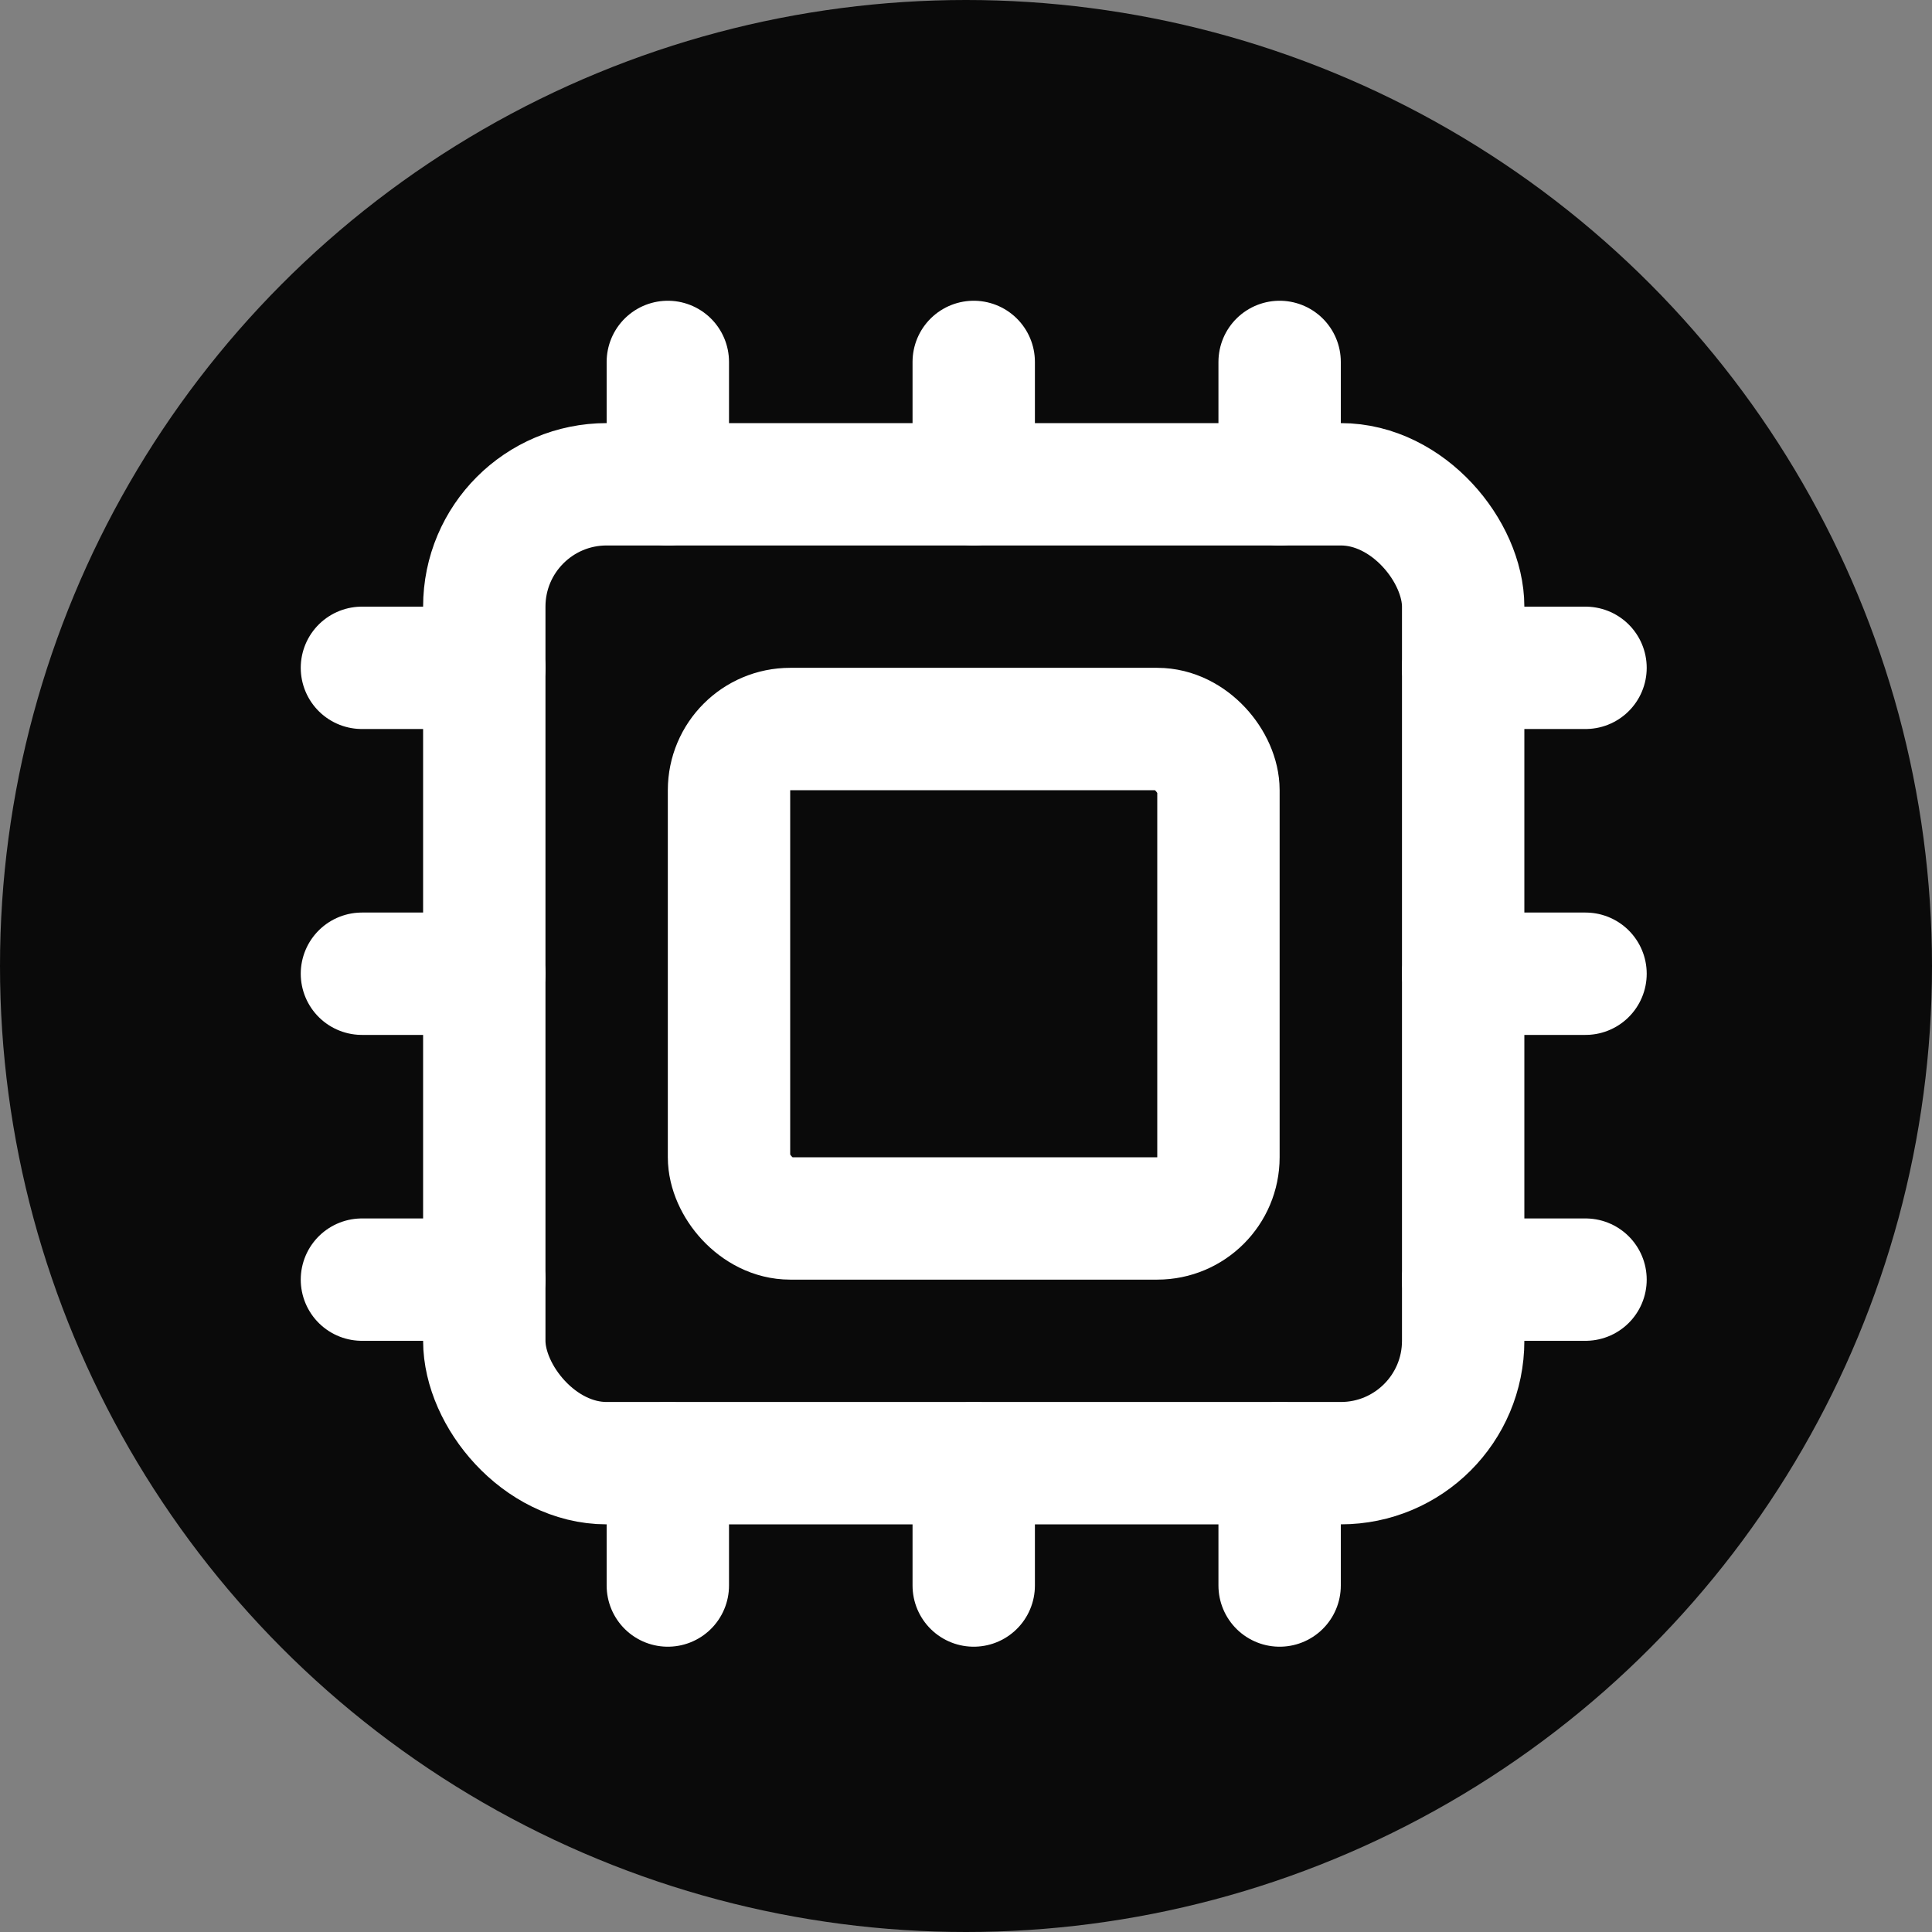
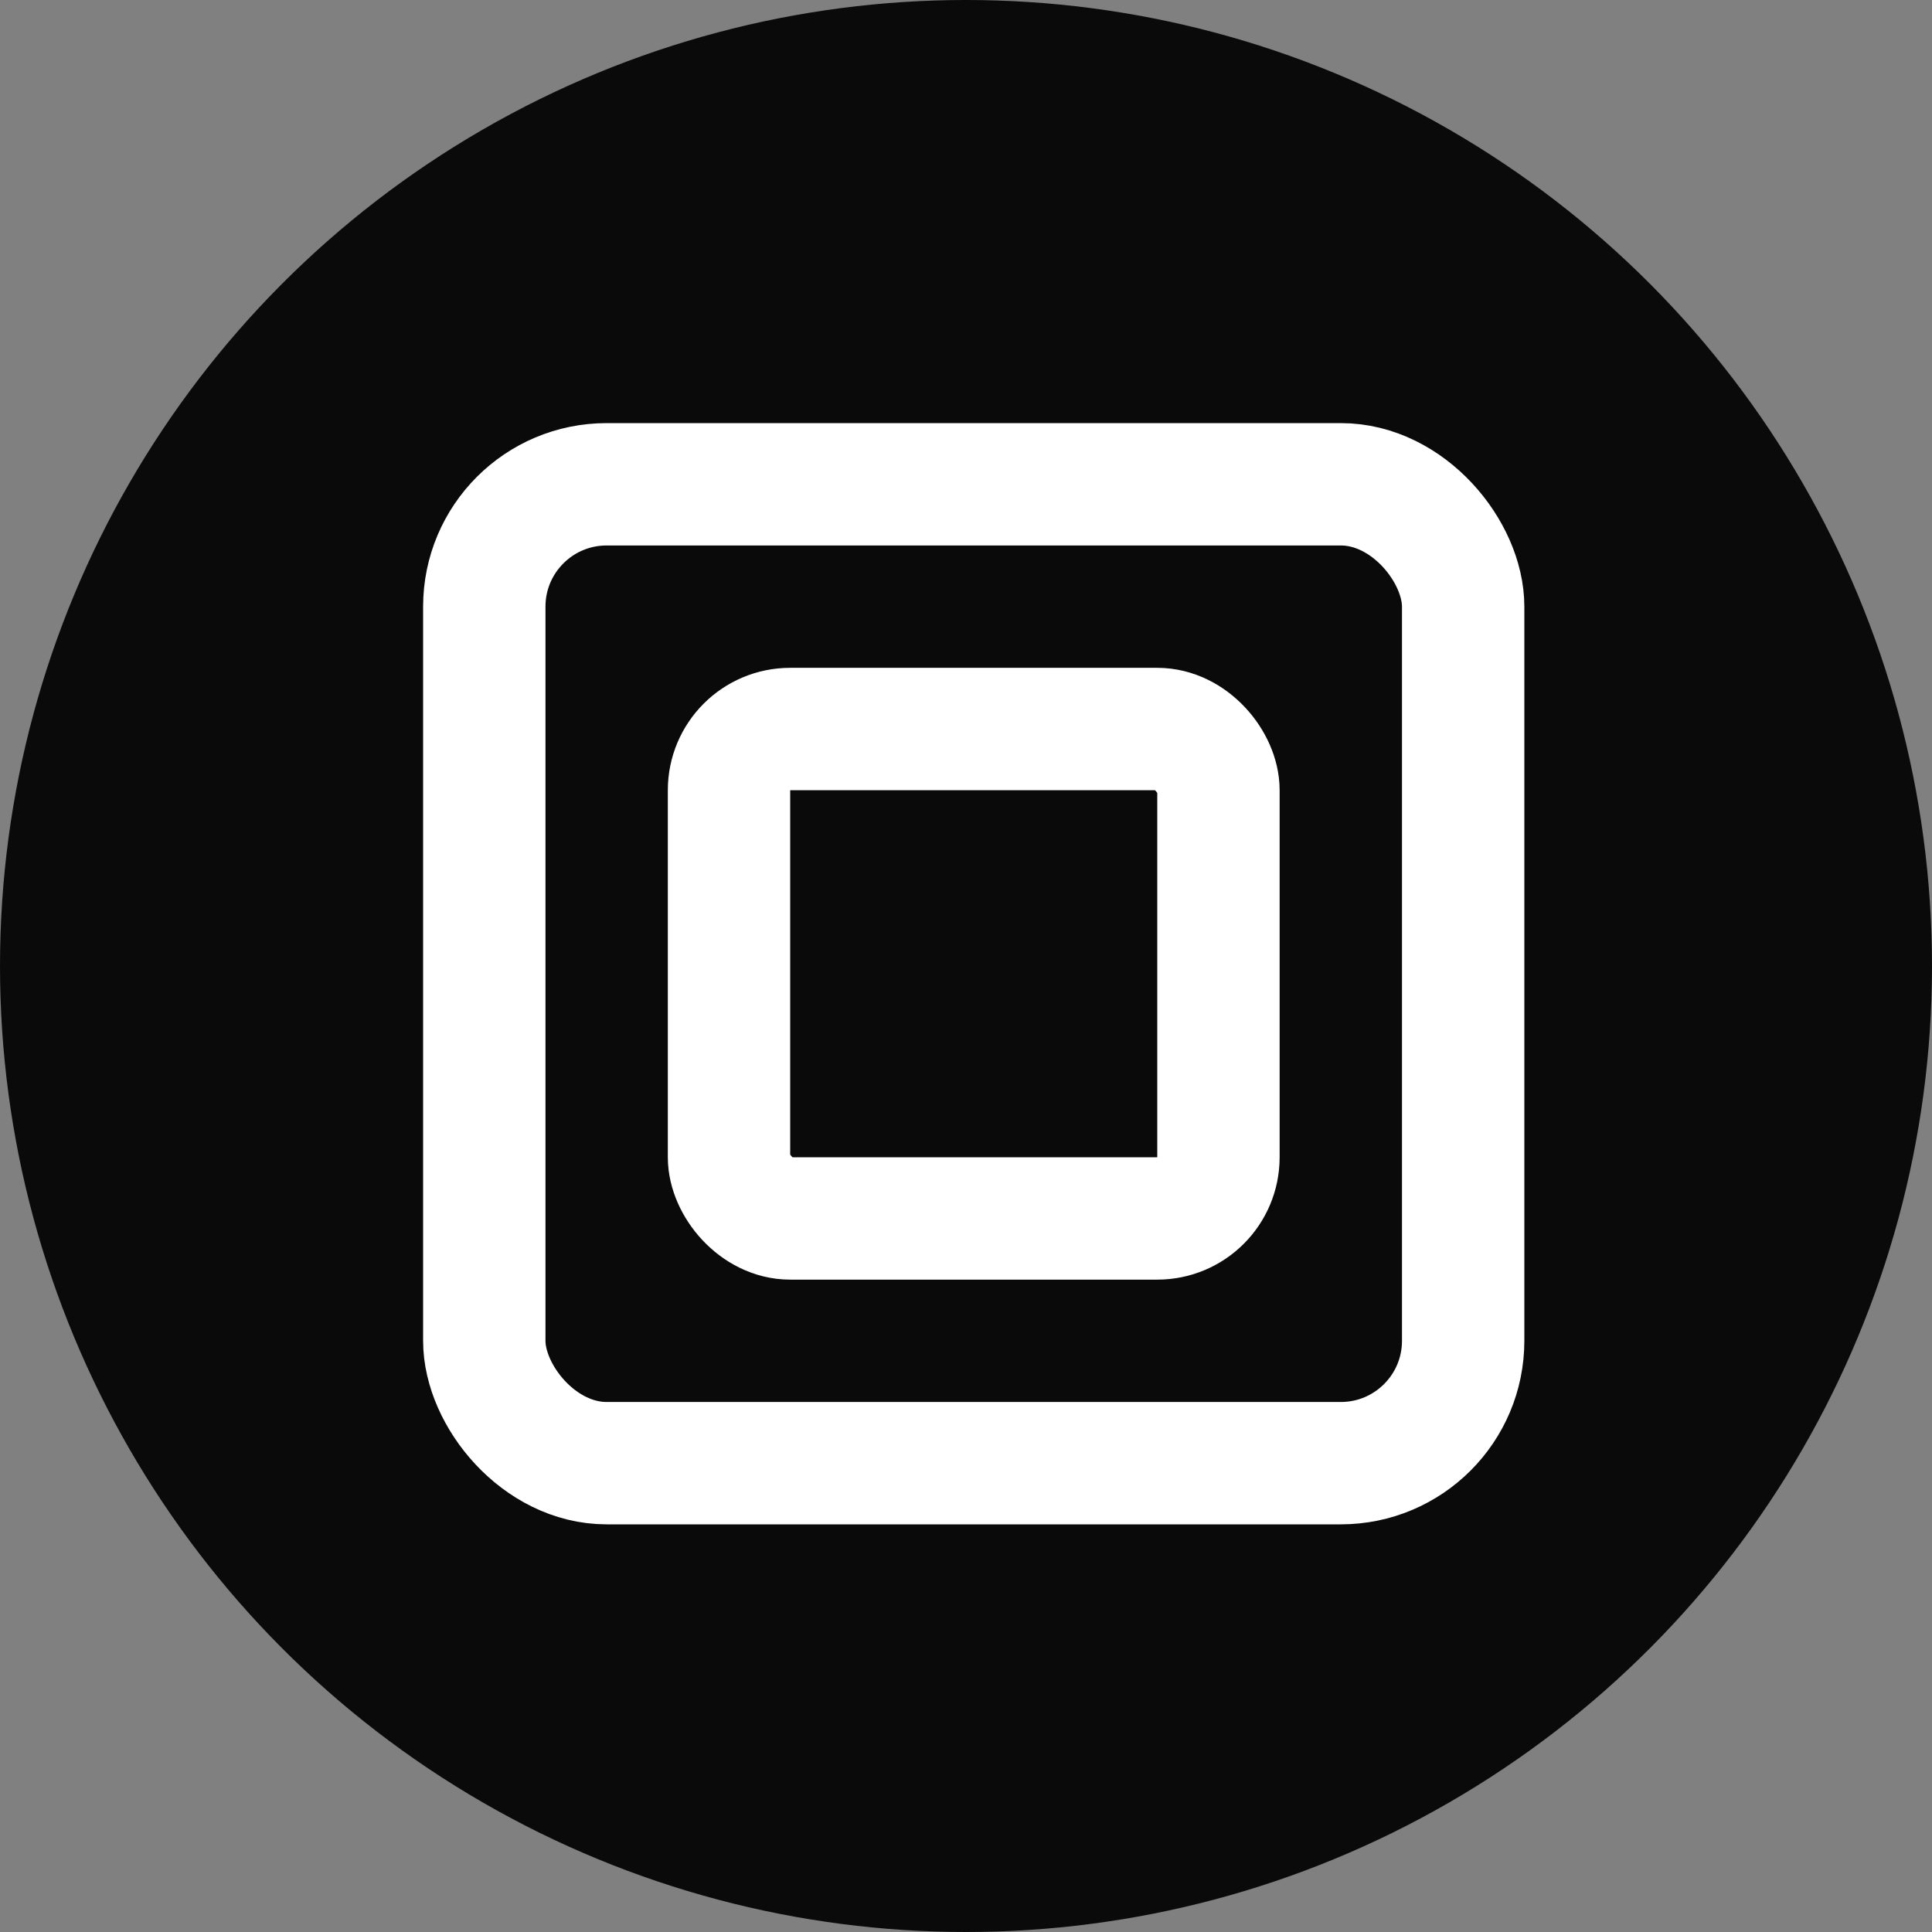
<svg xmlns="http://www.w3.org/2000/svg" width="100" height="100" viewBox="0 0 100 100">
  <rect x="0" y="0" width="100" height="100" fill="#808080" stroke="none" />
  <defs>
    <clipPath id="circleView">
      <circle cx="50" cy="50" r="50" />
    </clipPath>
  </defs>
  <circle cx="50" cy="50" r="50" fill="#0a0a0a" />
  <g clip-path="url(#circleView)">
    <g transform="scale(0.8) translate(12.5, 12.5)">
      <svg width="100" height="100" style="background:#0a0a0a">
        <svg x="3" y="3" width="95" height="95" viewBox="0 0 24 24" color="#fff" fill="none" stroke="currentColor" stroke-width="2" stroke-linecap="round" stroke-linejoin="round" class="lucide lucide-cpu-icon lucide-cpu">
-           <path d="M12 20v2m0-20v2m5 16v2m0-20v2M2 12h2m-2 5h2M2 7h2m16 5h2m-2 5h2M20 7h2M7 20v2M7 2v2" />
          <rect x="4" y="4" width="16" height="16" rx="2" />
          <rect x="8" y="8" width="8" height="8" rx="1" />
        </svg>
      </svg>
    </g>
  </g>
</svg>